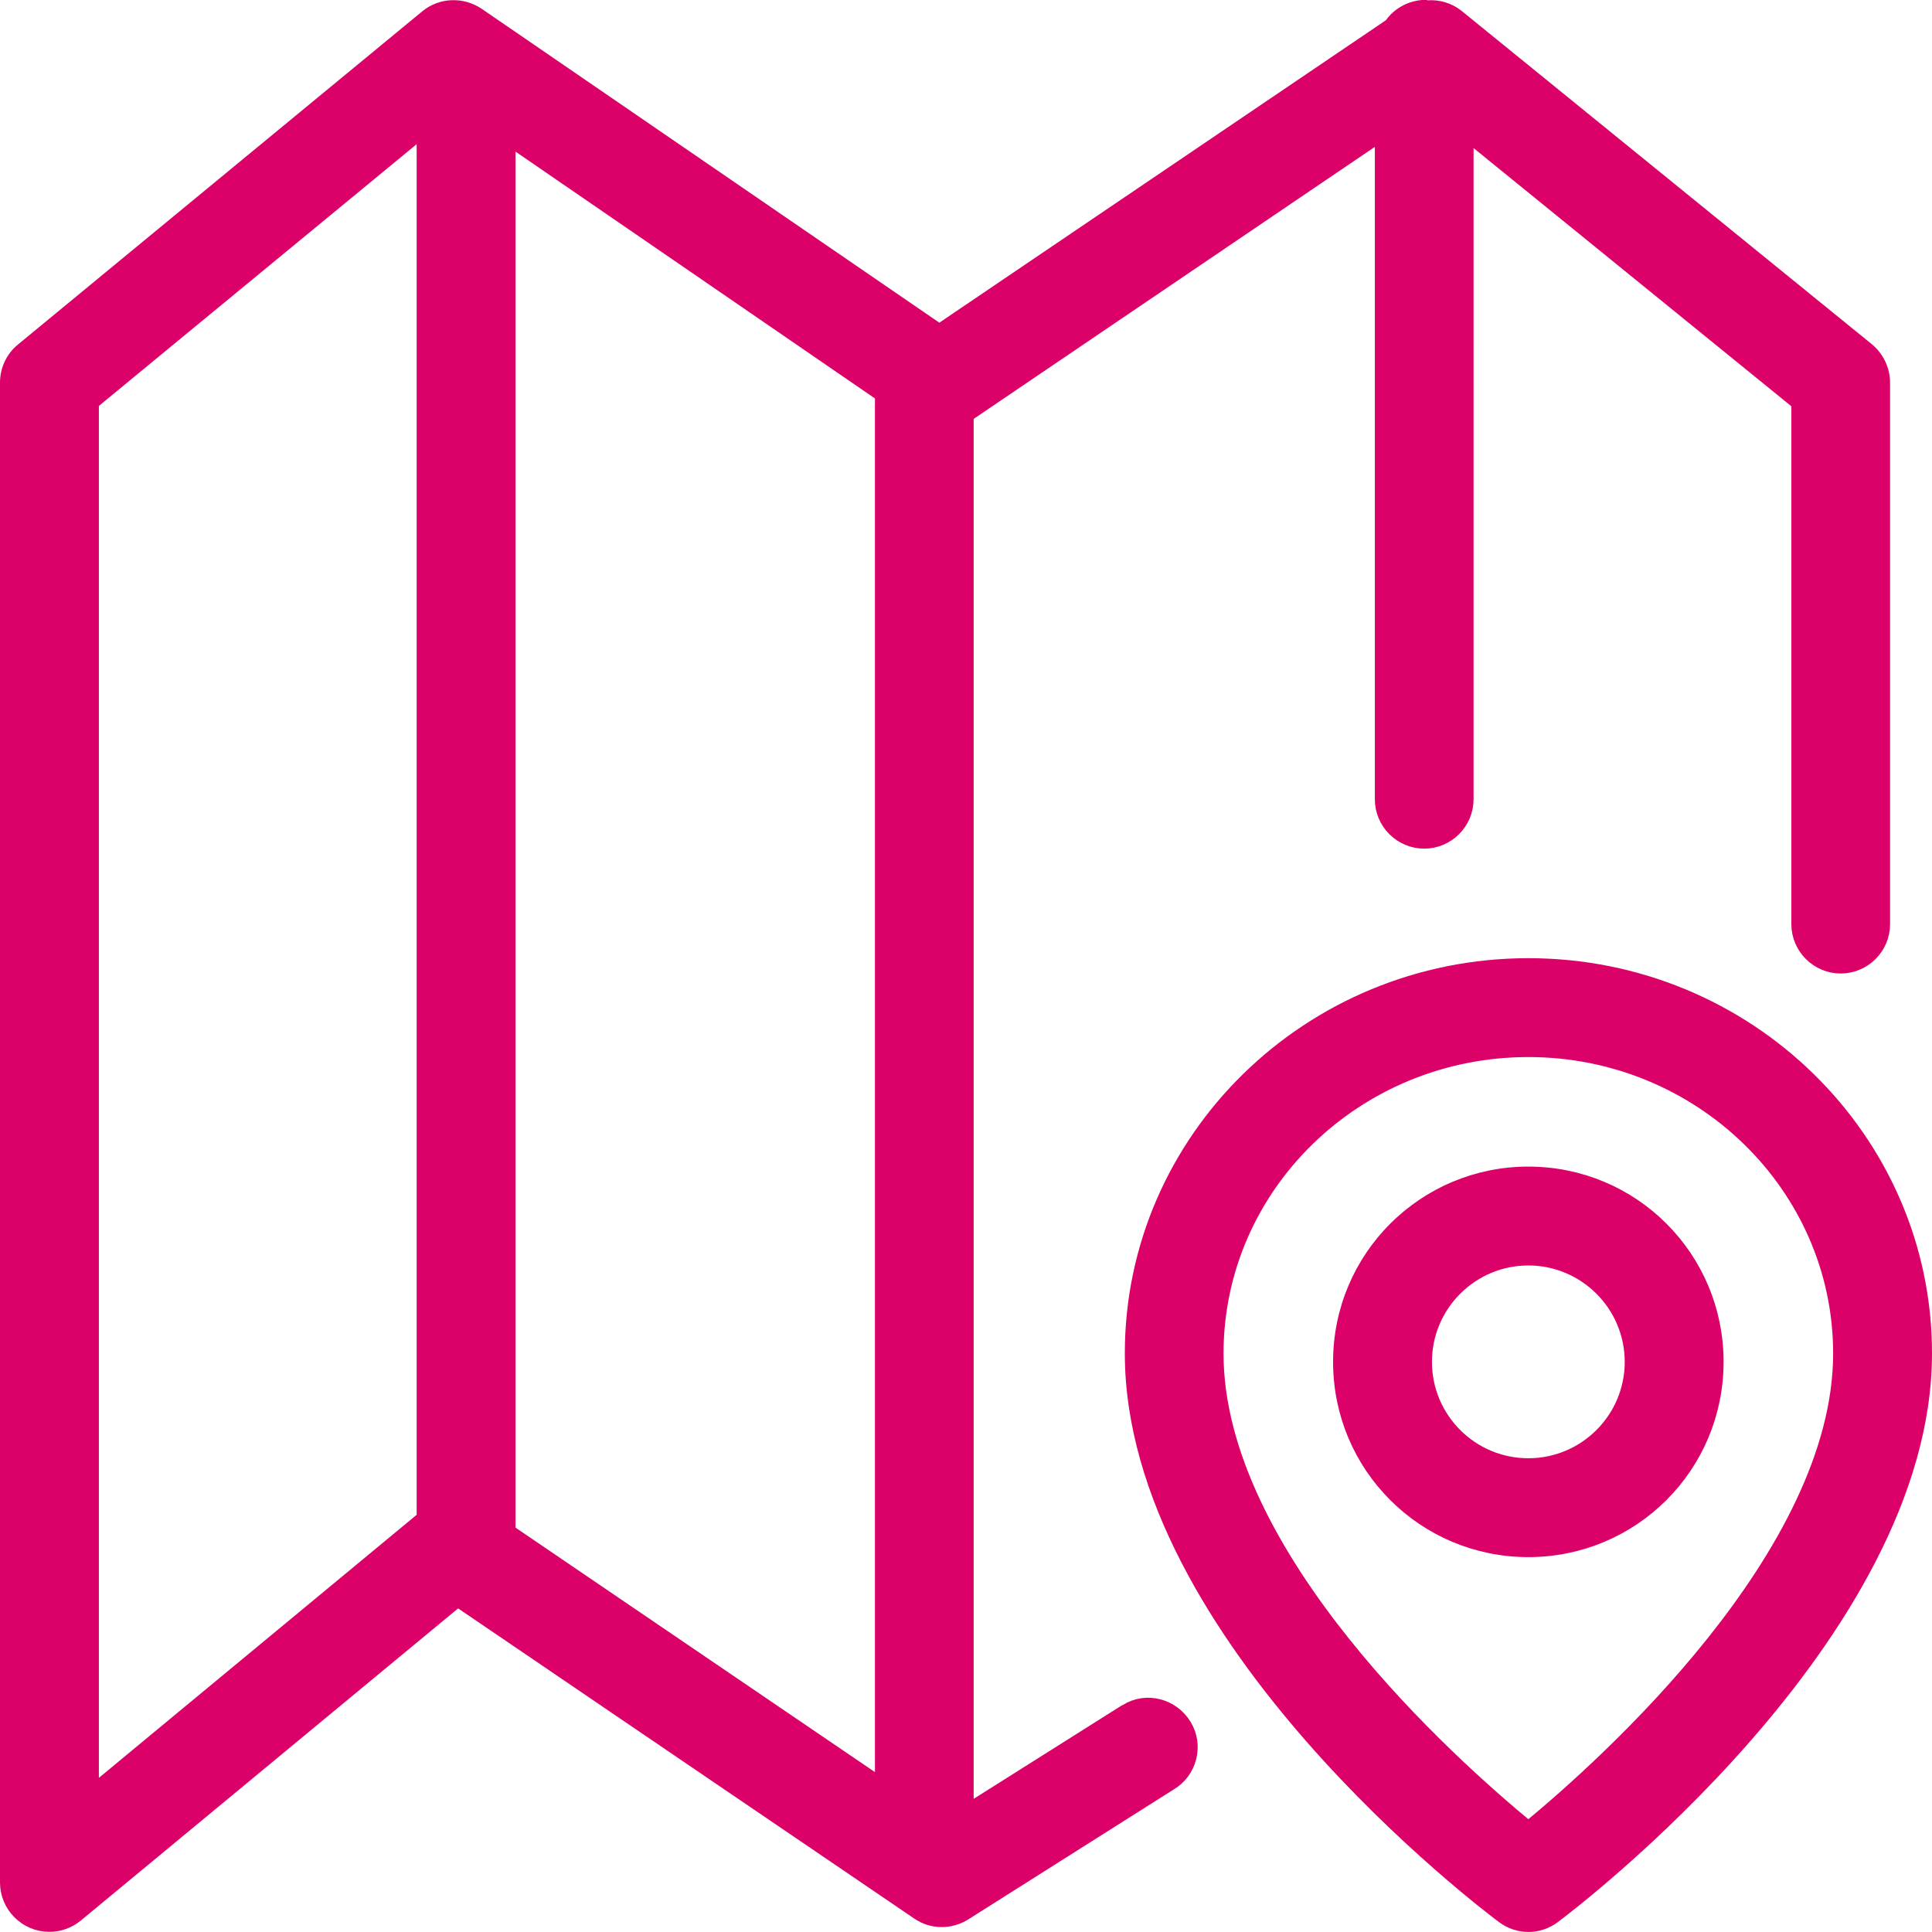
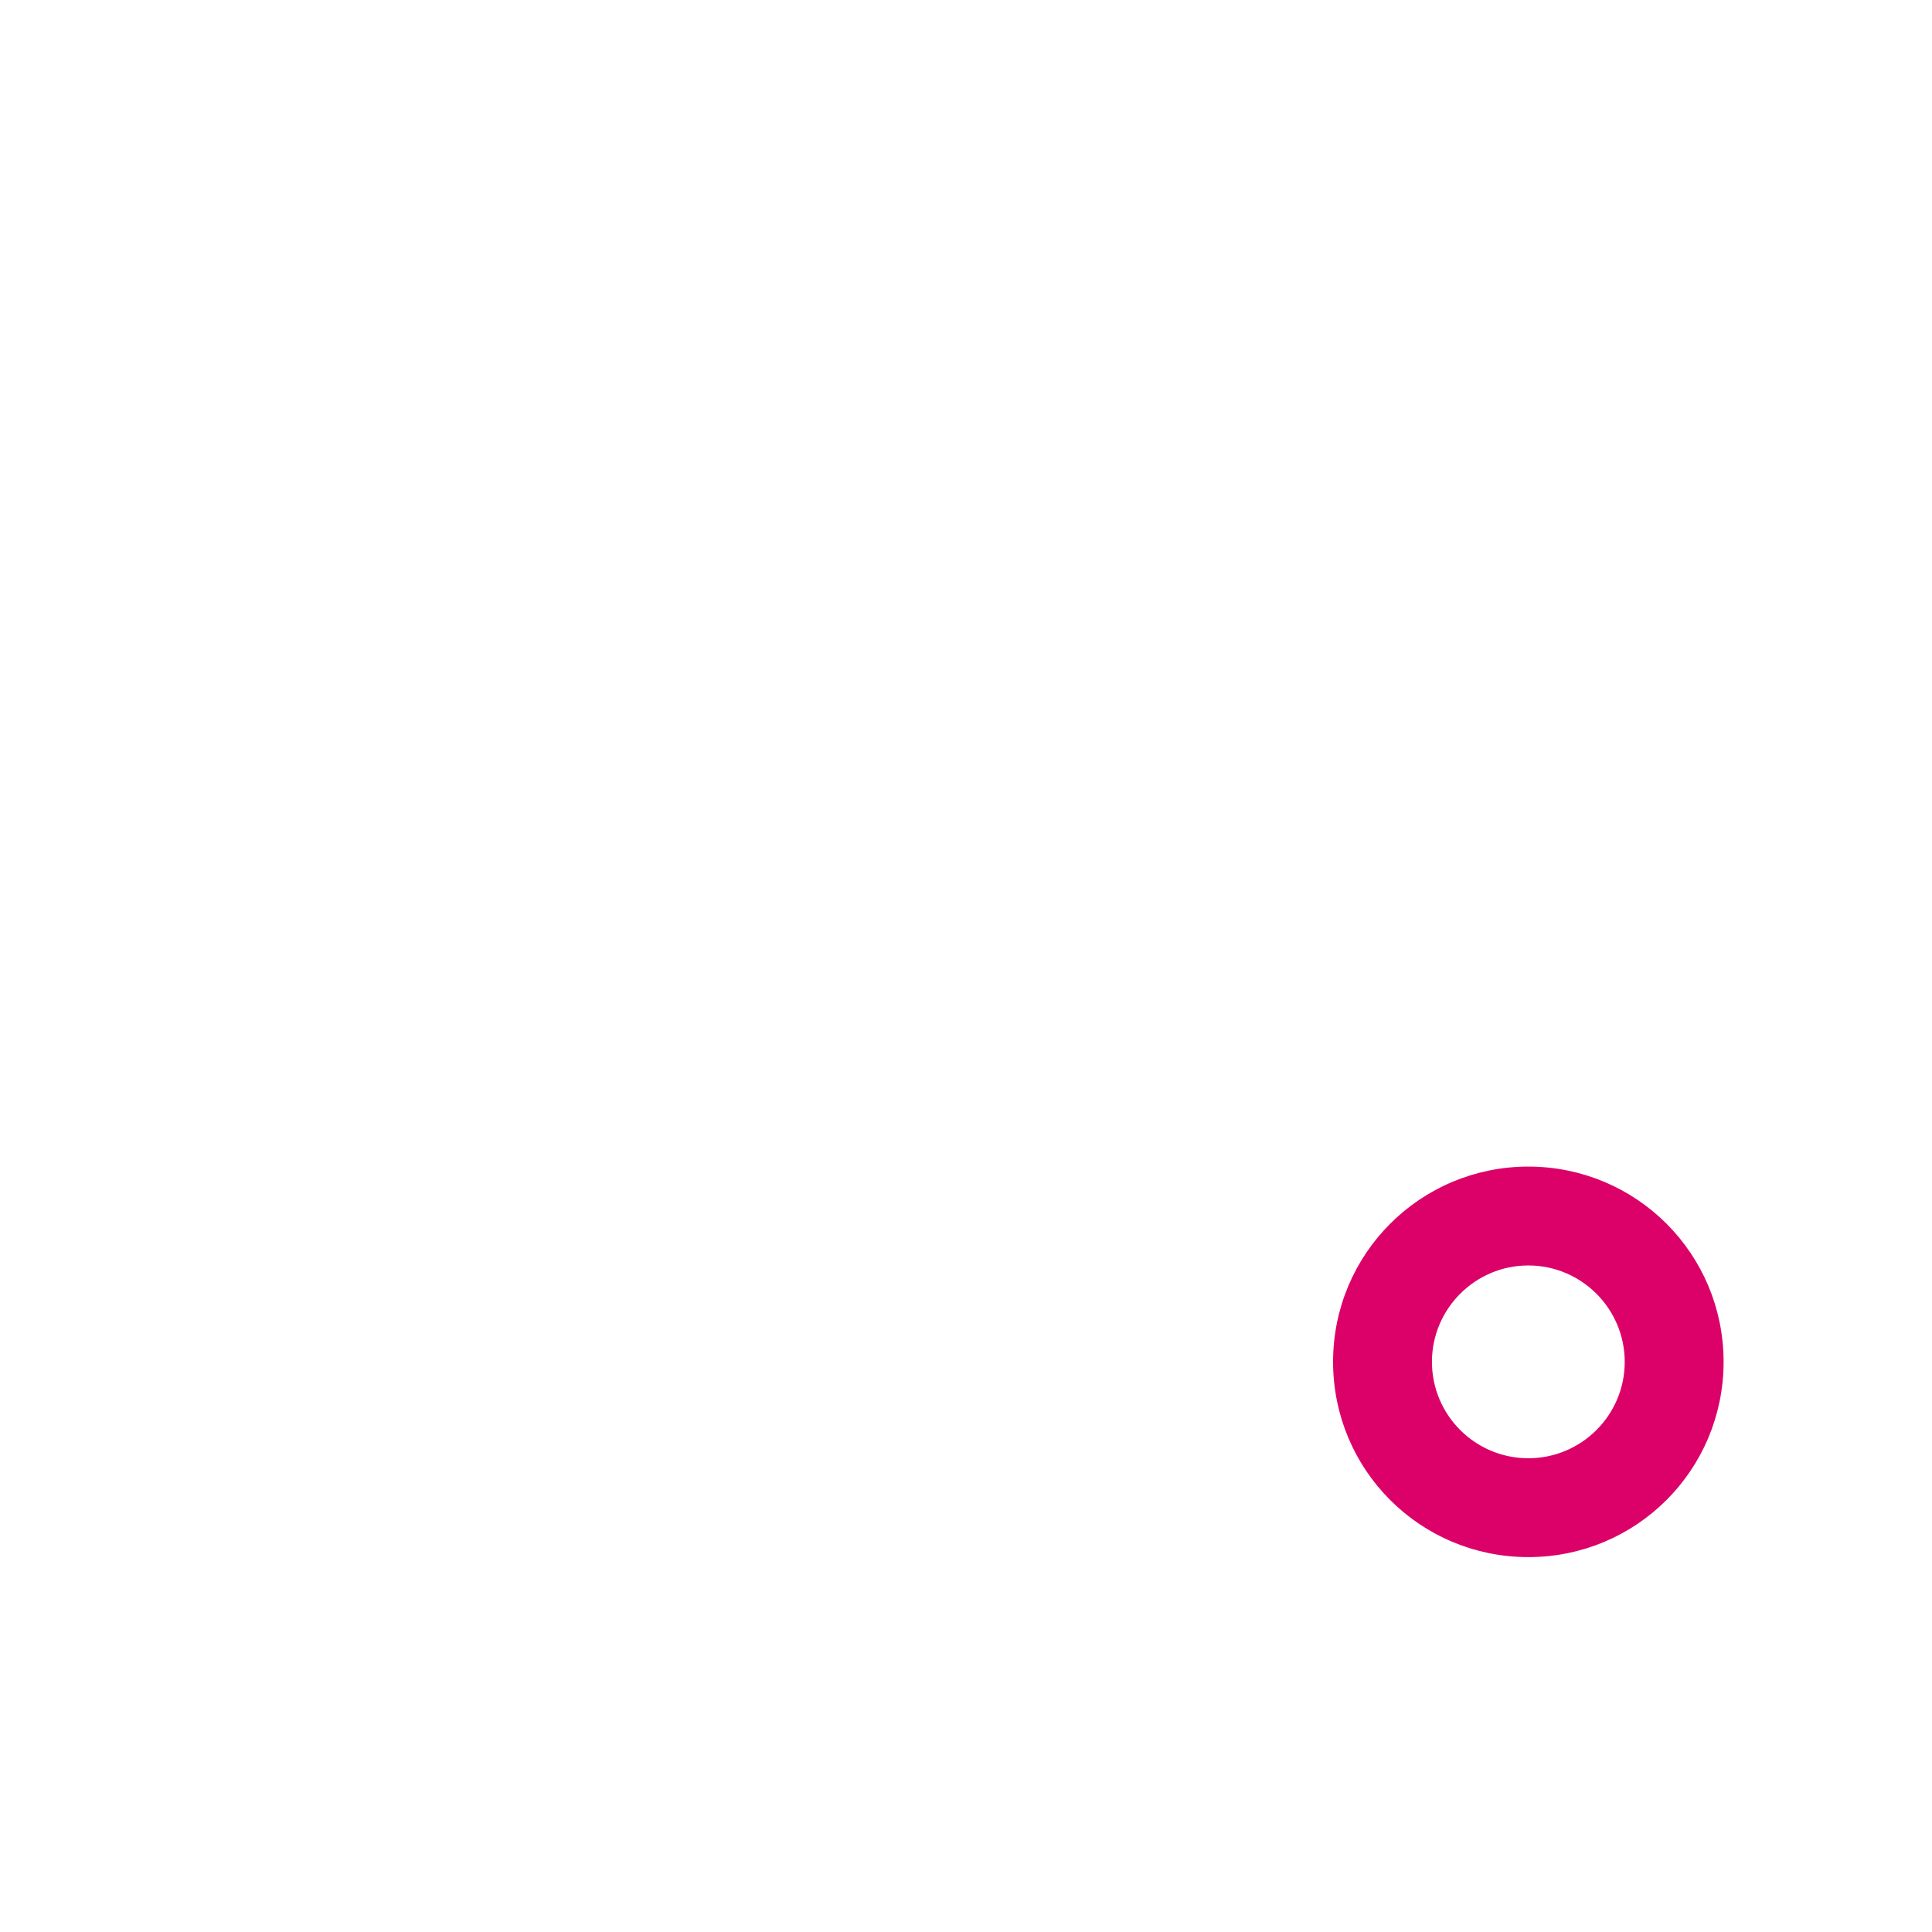
<svg xmlns="http://www.w3.org/2000/svg" id="Réteg_2" data-name="Réteg 2" viewBox="0 0 124.87 124.87">
  <defs>
    <style>
      .cls-1 {
        fill: #dc0169;
        stroke: #dc0169;
        stroke-miterlimit: 10;
      }
    </style>
  </defs>
  <g id="Réteg_1" data-name="Réteg 1">
    <g>
-       <path class="cls-1" d="M72.83,110.63s-.08.03-.11.05l-10.29,6.49V26.81l26.93-18.26v43.11c0,1.48,1.21,2.69,2.69,2.69s2.69-1.21,2.69-2.69V8.52l21.54,17.5v33.71c0,1.48,1.21,2.69,2.69,2.69s2.69-1.21,2.69-2.69V24.73c0-.81-.38-1.59-1-2.1L94.15,1.09c-.54-.43-1.21-.62-1.88-.57-.08,0-.13-.03-.19-.03-.86.03-1.67.46-2.15,1.18l-29.22,19.79L30.85.98c-1-.67-2.32-.62-3.23.13L1.47,22.66c-.62.51-.97,1.27-.97,2.07v96.94c0,1.48,1.21,2.69,2.69,2.69.62,0,1.24-.22,1.72-.62l24.67-20.41,29.78,20.25c.89.62,2.05.62,2.96.05l13.28-8.4c1.27-.75,1.7-2.42.92-3.69s-2.42-1.7-3.69-.92ZM27.43,98.14l-21.54,17.83V26L27.43,8.26v89.88ZM57.05,115.48l-24.23-16.48V8.85l24.23,16.64v89.99Z" />
-       <path class="cls-1" d="M98.78,62.43c-14.11,0-25.58,11.23-25.58,25.04,0,18.31,23,35.62,23.97,36.35.97.73,2.26.73,3.23,0s23.97-18.12,23.97-36.35c0-13.81-11.47-25.04-25.58-25.04ZM98.78,118.23c-5.04-4.15-20.2-17.64-20.2-30.75,0-10.85,9.05-19.66,20.2-19.66s20.2,8.83,20.2,19.66c0,13.03-15.16,26.6-20.2,30.75Z" />
      <path class="cls-1" d="M98.78,75.9c-6.7,0-12.12,5.41-12.12,12.12s5.41,12.12,12.12,12.12,12.12-5.41,12.12-12.12-5.41-12.12-12.12-12.12ZM98.78,94.75c-3.72,0-6.73-3.02-6.73-6.73s3.02-6.73,6.73-6.73,6.73,3.02,6.73,6.73c0,3.72-3.02,6.73-6.73,6.73Z" />
    </g>
  </g>
</svg>